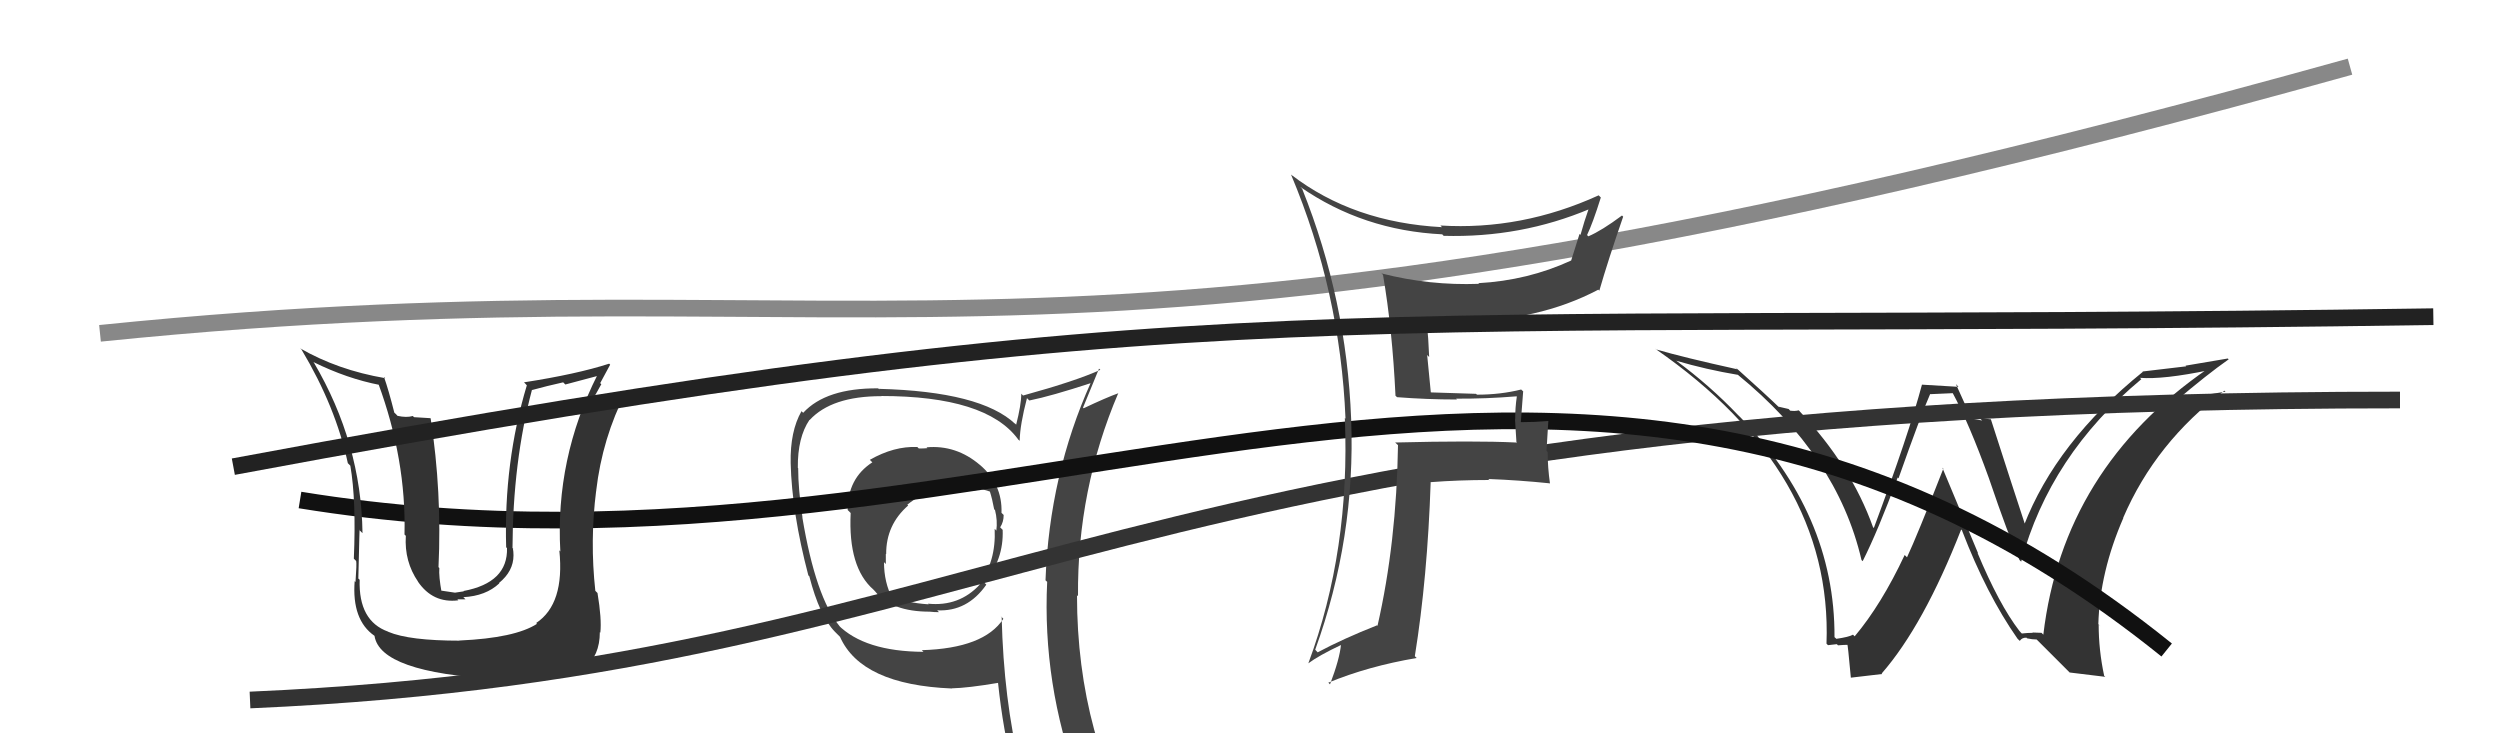
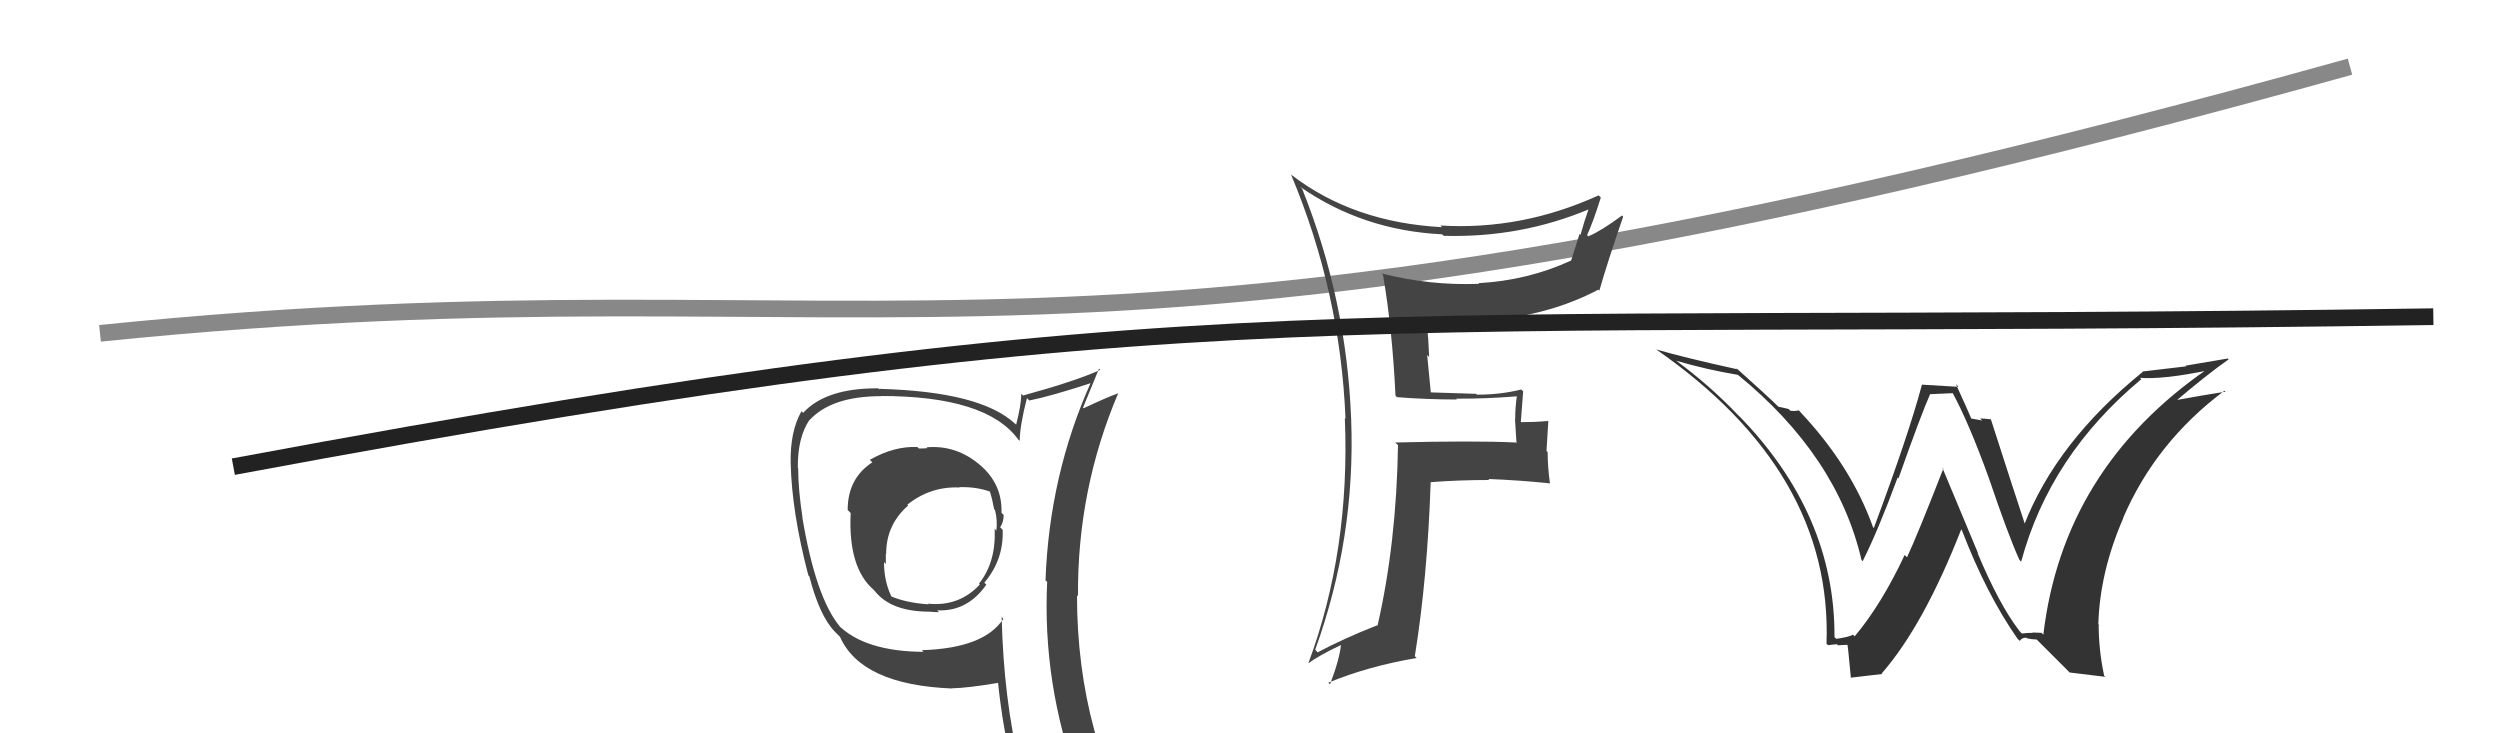
<svg xmlns="http://www.w3.org/2000/svg" width="150" height="44" viewBox="0,0,150,44">
  <path fill="#444" d="M55.69 26.94L55.64 26.89L55.64 26.89Q55.43 26.91 55.13 26.91L55.12 26.90L55.04 26.82Q53.64 26.76 52.19 27.59L52.31 27.71L52.34 27.74Q50.86 28.70 50.86 30.60L51.02 30.76L51.04 30.78Q50.88 34.05 52.41 35.38L52.56 35.54L52.52 35.50Q53.50 36.70 55.78 36.70L55.76 36.68L55.78 36.70Q56.04 36.73 56.34 36.73L56.27 36.66L56.23 36.62Q58.04 36.71 59.18 35.08L59.10 35.00L59.06 34.96Q60.23 33.58 60.16 31.79L60.16 31.79L60.01 31.64Q60.22 31.32 60.22 30.90L60.21 30.89L60.09 30.77Q60.15 29.04 58.78 27.88L58.78 27.88L58.80 27.90Q57.37 26.68 55.59 26.84ZM60.02 36.95L60.10 37.02L60.20 37.13Q59.04 38.90 55.31 39.01L55.39 39.09L55.41 39.11Q51.88 39.09 50.28 37.49L50.41 37.62L50.39 37.59Q48.94 35.84 48.14 31.04L48.17 31.07L48.15 31.05Q47.89 29.35 47.89 28.09L47.79 27.99L47.87 28.07Q47.85 26.25 48.57 25.19L48.59 25.21L48.58 25.20Q49.90 23.77 52.87 23.77L52.92 23.83L52.85 23.76Q59.17 23.76 61.08 26.35L61.07 26.35L61.18 26.45Q61.20 25.48 61.62 23.88L61.62 23.89L61.76 24.03Q63.06 23.77 65.50 22.97L65.48 22.95L65.46 22.93Q62.96 28.50 62.73 34.82L62.74 34.83L62.83 34.91Q62.54 41.03 64.68 46.85L64.61 46.79L64.66 46.83Q62.91 46.19 61.12 45.92L61.09 45.89L61.20 46.00Q60.22 41.97 60.10 37.03ZM60.91 46.28L60.85 46.22L60.79 46.17Q61.52 46.32 62.92 46.62L63.05 46.75L62.93 46.63Q63.25 47.44 63.82 48.85L63.80 48.83L63.73 48.76Q66.37 49.54 68.66 50.83L68.75 50.93L68.74 50.92Q64.62 44.24 64.62 35.72L64.55 35.65L64.68 35.77Q64.63 29.37 67.10 23.58L67.11 23.59L67.11 23.59Q66.38 23.85 65.01 24.50L65.08 24.56L64.98 24.46Q65.30 23.68 65.94 22.12L65.93 22.11L66.02 22.19Q64.58 22.85 61.39 23.73L61.36 23.71L61.28 23.62Q61.27 24.30 60.97 25.48L60.87 25.38L60.92 25.44Q58.86 23.49 52.73 23.33L52.81 23.42L52.69 23.30Q49.56 23.28 48.19 24.77L48.19 24.77L48.09 24.67Q47.40 25.88 47.44 27.79L47.35 27.70L47.44 27.79Q47.51 30.75 48.50 34.52L48.44 34.46L48.56 34.58Q49.17 36.95 50.09 37.90L50.18 37.99L50.39 38.20L50.40 38.21Q51.68 41.09 57.12 41.31L57.11 41.30L57.11 41.30Q58.07 41.28 59.90 40.97L59.88 40.96L59.88 40.95Q60.19 43.89 60.80 46.18ZM57.55 29.22L57.40 29.07L57.56 29.23Q58.60 29.20 59.44 29.51L59.34 29.41L59.38 29.45Q59.54 29.95 59.65 30.56L59.65 30.56L59.70 30.60Q59.86 31.23 59.78 31.84L59.74 31.79L59.68 31.73Q59.77 33.72 58.74 35.02L58.64 34.92L58.79 35.07Q57.55 36.41 55.68 36.22L55.79 36.33L55.72 36.26Q54.34 36.17 53.39 35.75L53.37 35.74L53.55 35.92Q53.04 34.95 53.04 33.73L53.13 33.82L53.15 33.84Q53.15 33.53 53.15 33.23L53.12 33.20L53.17 33.25Q53.16 31.49 54.49 30.33L54.48 30.32L54.44 30.28Q55.83 29.17 57.58 29.25Z" />
-   <path fill="#333" d="M121.26 37.96L121.23 37.93L121.16 37.85Q119.94 36.26 118.65 33.17L118.69 33.21L116.54 28.06L116.60 28.12Q115.03 32.14 114.42 33.44L114.30 33.32L114.28 33.30Q112.88 36.28 111.28 38.18L111.35 38.25L111.18 38.08Q110.94 38.22 110.18 38.33L110.13 38.28L110.07 38.23Q110.11 30.84 104.29 24.90L104.41 25.03L104.28 24.90Q102.58 23.12 100.57 21.64L100.59 21.66L100.56 21.64Q102.40 22.18 104.27 22.49L104.29 22.51L104.25 22.47Q110.24 27.35 111.69 33.60L111.86 33.77L111.76 33.67Q112.68 31.85 113.86 28.65L113.82 28.61L113.91 28.70Q115.24 24.93 115.81 23.64L115.82 23.65L117.17 23.59L117.15 23.56Q118.15 25.41 119.33 28.68L119.33 28.68L119.33 28.68Q120.52 32.19 121.17 33.60L121.08 33.51L121.27 33.70Q122.99 27.32 128.48 22.75L128.43 22.70L128.39 22.67Q129.80 22.78 132.54 22.21L132.38 22.05L132.46 22.13Q123.78 28.11 122.60 38.08L122.49 37.97L121.94 37.95L121.96 37.97Q121.65 37.97 121.31 38.01ZM124.18 40.35L126.32 40.61L126.25 40.55Q125.92 39.00 125.92 37.48L126.04 37.59L125.90 37.45Q125.99 34.31 127.40 31.08L127.39 31.06L127.39 31.07Q129.35 26.52 133.47 23.44L133.50 23.47L133.53 23.50Q132.24 23.70 130.38 24.04L130.36 24.02L130.47 24.13Q132.42 22.47 133.72 21.56L133.67 21.51L131.13 21.94L131.17 21.98Q129.89 22.14 128.55 22.29L128.64 22.38L128.57 22.31Q123.37 26.52 121.43 31.54L121.47 31.58L121.57 31.68Q120.82 29.41 119.45 25.15L119.41 25.10L119.46 25.16Q119.07 25.11 118.80 25.11L118.93 25.23L118.27 25.11L118.27 25.10Q118.15 24.79 117.35 23.04L117.51 23.21L115.33 23.08L115.32 23.07Q114.53 26.04 112.43 31.68L112.41 31.66L112.38 31.63Q111.07 27.95 107.98 24.68L108.02 24.71L107.92 24.62Q107.71 24.68 107.41 24.64L107.32 24.54L106.71 24.40L106.84 24.53Q105.92 23.64 104.13 22.04L104.17 22.09L104.25 22.16Q101.03 21.45 99.35 20.96L99.32 20.92L99.32 20.93Q109.97 28.30 109.59 38.62L109.68 38.71L109.68 38.71Q109.85 38.69 110.21 38.65L110.19 38.63L110.28 38.72Q110.65 38.69 110.84 38.69L110.81 38.66L110.84 38.69Q110.86 38.56 111.05 40.65L111.05 40.66L112.93 40.44L112.90 40.41Q115.42 37.52 117.67 31.77L117.78 31.89L117.72 31.83Q119.19 35.66 121.05 38.32L121.15 38.42L121.19 38.45Q121.32 38.25 121.59 38.26L121.58 38.25L121.62 38.30Q121.94 38.37 122.21 38.37L122.19 38.36L124.27 40.44Z" />
-   <path d="M15 42 C61 40,66 24,144 24" stroke="#333" fill="none" />
+   <path fill="#333" d="M121.26 37.96L121.23 37.93L121.16 37.85Q119.94 36.26 118.65 33.17L118.69 33.21L116.54 28.06L116.60 28.12Q115.03 32.14 114.42 33.44L114.30 33.32L114.28 33.30Q112.88 36.28 111.28 38.18L111.35 38.25L111.18 38.08Q110.94 38.22 110.18 38.33L110.13 38.28L110.07 38.23Q110.11 30.84 104.29 24.90L104.41 25.03L104.28 24.90Q102.58 23.12 100.57 21.64L100.59 21.66L100.56 21.64Q102.40 22.18 104.27 22.49L104.29 22.51L104.25 22.47Q110.24 27.35 111.69 33.60L111.86 33.77L111.76 33.67Q112.68 31.85 113.86 28.65L113.91 28.70Q115.24 24.93 115.81 23.64L115.82 23.65L117.17 23.59L117.15 23.56Q118.15 25.41 119.33 28.68L119.33 28.68L119.33 28.68Q120.52 32.19 121.17 33.60L121.08 33.51L121.27 33.70Q122.99 27.32 128.48 22.75L128.43 22.70L128.39 22.67Q129.80 22.78 132.54 22.21L132.38 22.05L132.46 22.13Q123.78 28.11 122.60 38.08L122.49 37.97L121.94 37.95L121.96 37.97Q121.65 37.97 121.31 38.01ZM124.18 40.35L126.32 40.61L126.25 40.55Q125.92 39.00 125.92 37.48L126.04 37.59L125.90 37.45Q125.99 34.31 127.40 31.08L127.39 31.06L127.39 31.07Q129.35 26.52 133.47 23.44L133.50 23.47L133.53 23.50Q132.24 23.70 130.38 24.04L130.36 24.02L130.47 24.13Q132.42 22.47 133.72 21.56L133.67 21.51L131.13 21.94L131.17 21.98Q129.89 22.14 128.55 22.29L128.64 22.38L128.57 22.31Q123.37 26.52 121.43 31.54L121.47 31.58L121.57 31.68Q120.82 29.41 119.45 25.15L119.41 25.10L119.46 25.16Q119.07 25.11 118.80 25.11L118.93 25.23L118.27 25.11L118.27 25.10Q118.15 24.79 117.35 23.04L117.51 23.21L115.33 23.08L115.32 23.07Q114.53 26.04 112.43 31.68L112.41 31.66L112.38 31.63Q111.07 27.95 107.98 24.68L108.02 24.71L107.92 24.62Q107.71 24.68 107.41 24.64L107.32 24.54L106.71 24.40L106.84 24.53Q105.92 23.64 104.13 22.04L104.17 22.09L104.25 22.16Q101.03 21.45 99.35 20.96L99.32 20.92L99.32 20.93Q109.97 28.30 109.59 38.62L109.68 38.71L109.68 38.71Q109.85 38.69 110.21 38.65L110.19 38.63L110.28 38.72Q110.65 38.69 110.84 38.69L110.81 38.66L110.84 38.69Q110.86 38.56 111.05 40.65L111.05 40.66L112.93 40.44L112.90 40.41Q115.42 37.52 117.67 31.77L117.78 31.89L117.72 31.83Q119.19 35.66 121.05 38.32L121.15 38.42L121.19 38.45Q121.32 38.25 121.59 38.26L121.58 38.25L121.62 38.30Q121.94 38.37 122.21 38.37L122.19 38.36L124.27 40.44Z" />
  <path d="M6 20 C55 15,62 26,141 4" stroke="#888" fill="none" />
-   <path d="M18 30 C61 37,94 10,130 39" stroke="#111" fill="none" />
  <path fill="#444" d="M83.75 23.76L83.83 23.84L83.82 23.83Q85.60 23.97 87.42 23.97L87.48 24.03L87.37 23.92Q89.17 23.93 90.99 23.78L91.07 23.85L91.01 23.79Q90.91 24.45 90.91 25.17L90.90 25.16L90.99 26.59L90.95 26.55Q88.47 26.43 83.71 26.55L83.86 26.69L83.88 26.71Q83.79 32.56 82.65 37.55L82.58 37.48L82.62 37.52Q80.55 38.34 79.06 39.14L78.91 38.98L78.91 38.99Q81.34 32.28 81.07 25.16L80.99 25.07L81.07 25.16Q80.80 17.99 78.13 11.33L78.02 11.22L78.01 11.21Q81.78 13.83 86.54 14.06L86.56 14.09L86.62 14.15Q91.25 14.28 95.40 12.53L95.41 12.55L95.34 12.47Q95.05 13.29 94.83 14.09L94.77 14.04L94.27 15.63L94.27 15.63Q91.67 16.83 88.70 16.99L88.64 16.93L88.74 17.03Q85.76 17.14 82.91 16.41L82.82 16.33L82.98 16.49Q83.54 19.75 83.73 23.75ZM96.00 11.80L95.97 11.77L95.92 11.72Q91.29 13.83 86.42 13.53L86.49 13.60L86.52 13.63Q81.21 13.35 77.48 10.49L77.50 10.51L77.46 10.47Q80.42 17.51 80.73 25.12L80.61 25.00L80.69 25.08Q81.02 33.02 78.50 39.80L78.40 39.69L78.50 39.80Q79.11 39.34 80.48 38.69L80.43 38.64L80.46 38.67Q80.38 39.54 79.80 41.06L79.67 40.93L79.70 40.96Q82.10 39.97 85.00 39.48L84.93 39.41L84.89 39.37Q85.65 34.65 85.84 28.94L85.85 28.95L85.83 28.93Q87.53 28.80 89.35 28.80L89.44 28.89L89.30 28.74Q91.15 28.81 92.98 29.00L92.97 28.99L93.00 29.02Q92.86 28.04 92.86 27.13L92.79 27.05L92.90 25.26L92.90 25.26Q92.09 25.33 91.26 25.33L91.20 25.28L91.25 25.32Q91.31 24.51 91.39 23.48L91.44 23.53L91.27 23.37Q90.03 23.68 88.62 23.68L88.56 23.63L88.57 23.63Q87.10 23.58 85.73 23.54L85.86 23.66L85.63 21.30L85.75 21.42Q85.71 20.32 85.60 19.25L85.61 19.27L85.53 19.19Q86.64 19.38 87.63 19.38L87.44 19.20L87.54 19.29Q92.29 19.28 95.90 17.38L95.84 17.32L95.96 17.44Q96.48 15.63 97.39 13.00L97.33 12.94L97.32 12.93Q96.10 13.84 95.30 14.18L95.19 14.07L95.22 14.11Q95.56 13.41 96.05 11.85Z" />
-   <path fill="#333" d="M27.51 38.36L27.50 38.35L27.59 38.44Q24.55 38.44 23.30 37.91L23.38 38.00L23.29 37.90Q21.50 37.26 21.58 34.78L21.57 34.78L21.50 34.71Q21.58 31.25 21.58 31.82L21.71 31.95L21.75 31.99Q21.68 26.59 18.83 21.75L18.81 21.74L18.80 21.72Q20.82 22.72 22.80 23.10L22.83 23.13L22.69 22.99Q24.38 27.57 24.27 32.07L24.42 32.22L24.35 32.15Q24.25 33.69 25.09 34.91L25.13 34.94L25.07 34.89Q25.97 36.21 27.50 36.02L27.44 35.96L27.93 35.96L27.80 35.83Q29.15 35.76 29.96 35.00L30.04 35.08L29.94 34.98Q30.81 34.27 30.81 33.32L30.80 33.31L30.81 33.32Q30.81 33.08 30.77 32.89L30.84 32.97L30.75 32.88Q30.77 27.72 31.92 23.38L31.86 23.32L31.93 23.40Q32.80 23.16 33.79 22.94L33.92 23.07L35.91 22.54L35.85 22.49Q33.31 27.52 33.62 33.08L33.75 33.22L33.56 33.02Q33.89 36.24 32.17 37.38L32.21 37.42L32.22 37.43Q30.90 38.28 27.59 38.43ZM29.80 40.72L29.76 40.68L29.95 40.87Q33.23 40.84 35.05 40.07L35.04 40.06L35.07 40.09Q35.99 39.34 35.99 37.93L36.13 38.07L36.02 37.96Q36.11 37.14 35.85 35.58L35.74 35.47L35.72 35.45Q35.39 32.45 35.77 29.44L35.81 29.48L35.77 29.45Q36.14 26.28 37.55 23.53L37.51 23.49L37.52 23.50Q36.80 23.73 35.47 24.15L35.45 24.14L35.46 24.14Q35.77 23.62 36.08 23.05L36.01 22.99L36.61 21.88L36.55 21.82Q34.60 22.45 31.44 22.94L31.51 23.01L31.61 23.12Q30.22 27.74 30.37 32.84L30.38 32.85L30.42 32.88Q30.48 34.96 27.81 35.46L27.83 35.48L27.43 35.54L27.30 35.56L26.36 35.42L26.50 35.56Q26.32 34.58 26.36 34.08L26.33 34.05L26.31 34.03Q26.52 29.53 25.84 25.11L25.82 25.09L24.84 25.03L24.77 24.96Q24.39 25.07 23.85 24.95L23.75 24.84L23.66 24.76Q23.31 23.38 23.04 22.62L23.10 22.67L23.11 22.69Q20.26 22.20 18.01 20.90L18.13 21.01L18.10 20.99Q20.14 24.40 20.87 27.79L20.96 27.88L21.02 27.94Q21.38 30.02 21.23 33.52L21.30 33.59L21.37 33.66Q21.41 33.81 21.33 34.92L21.26 34.85L21.28 34.86Q21.10 37.20 22.47 38.15L22.46 38.14L22.47 38.15Q22.81 40.35 29.81 40.74Z" />
  <path d="M14 28 C73 17,80 20,146 19" stroke="#222" fill="none" />
</svg>